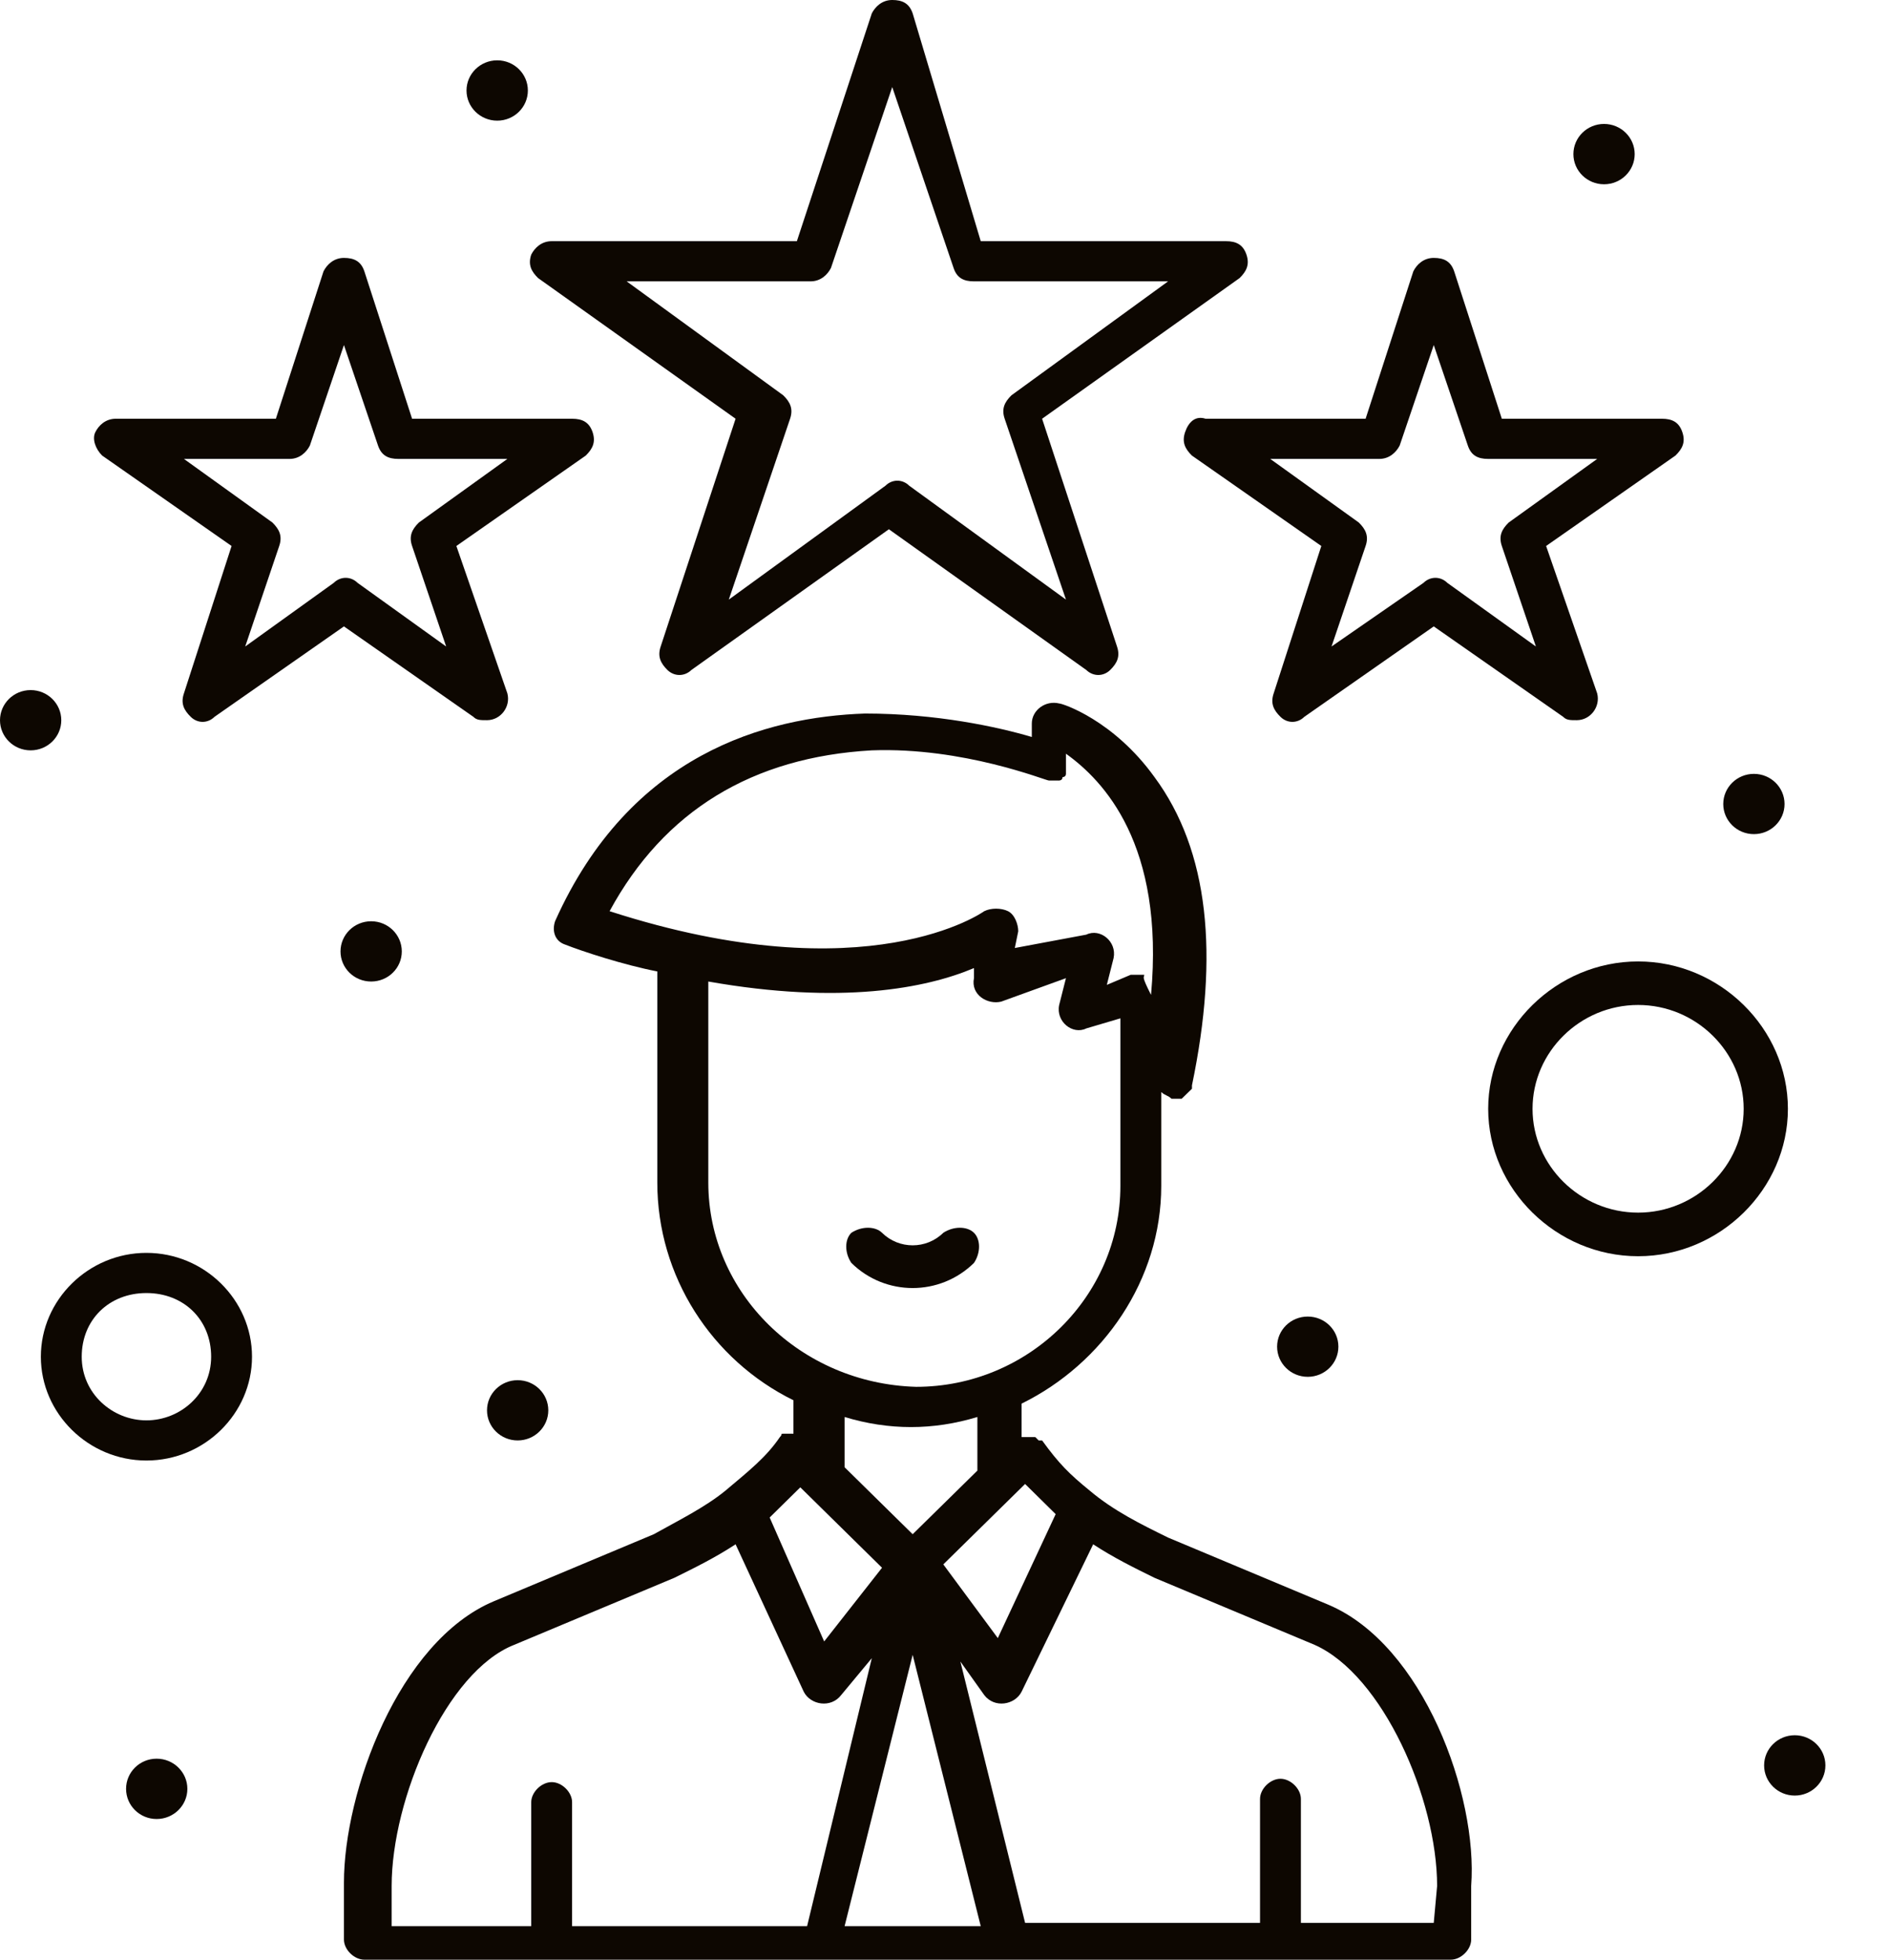
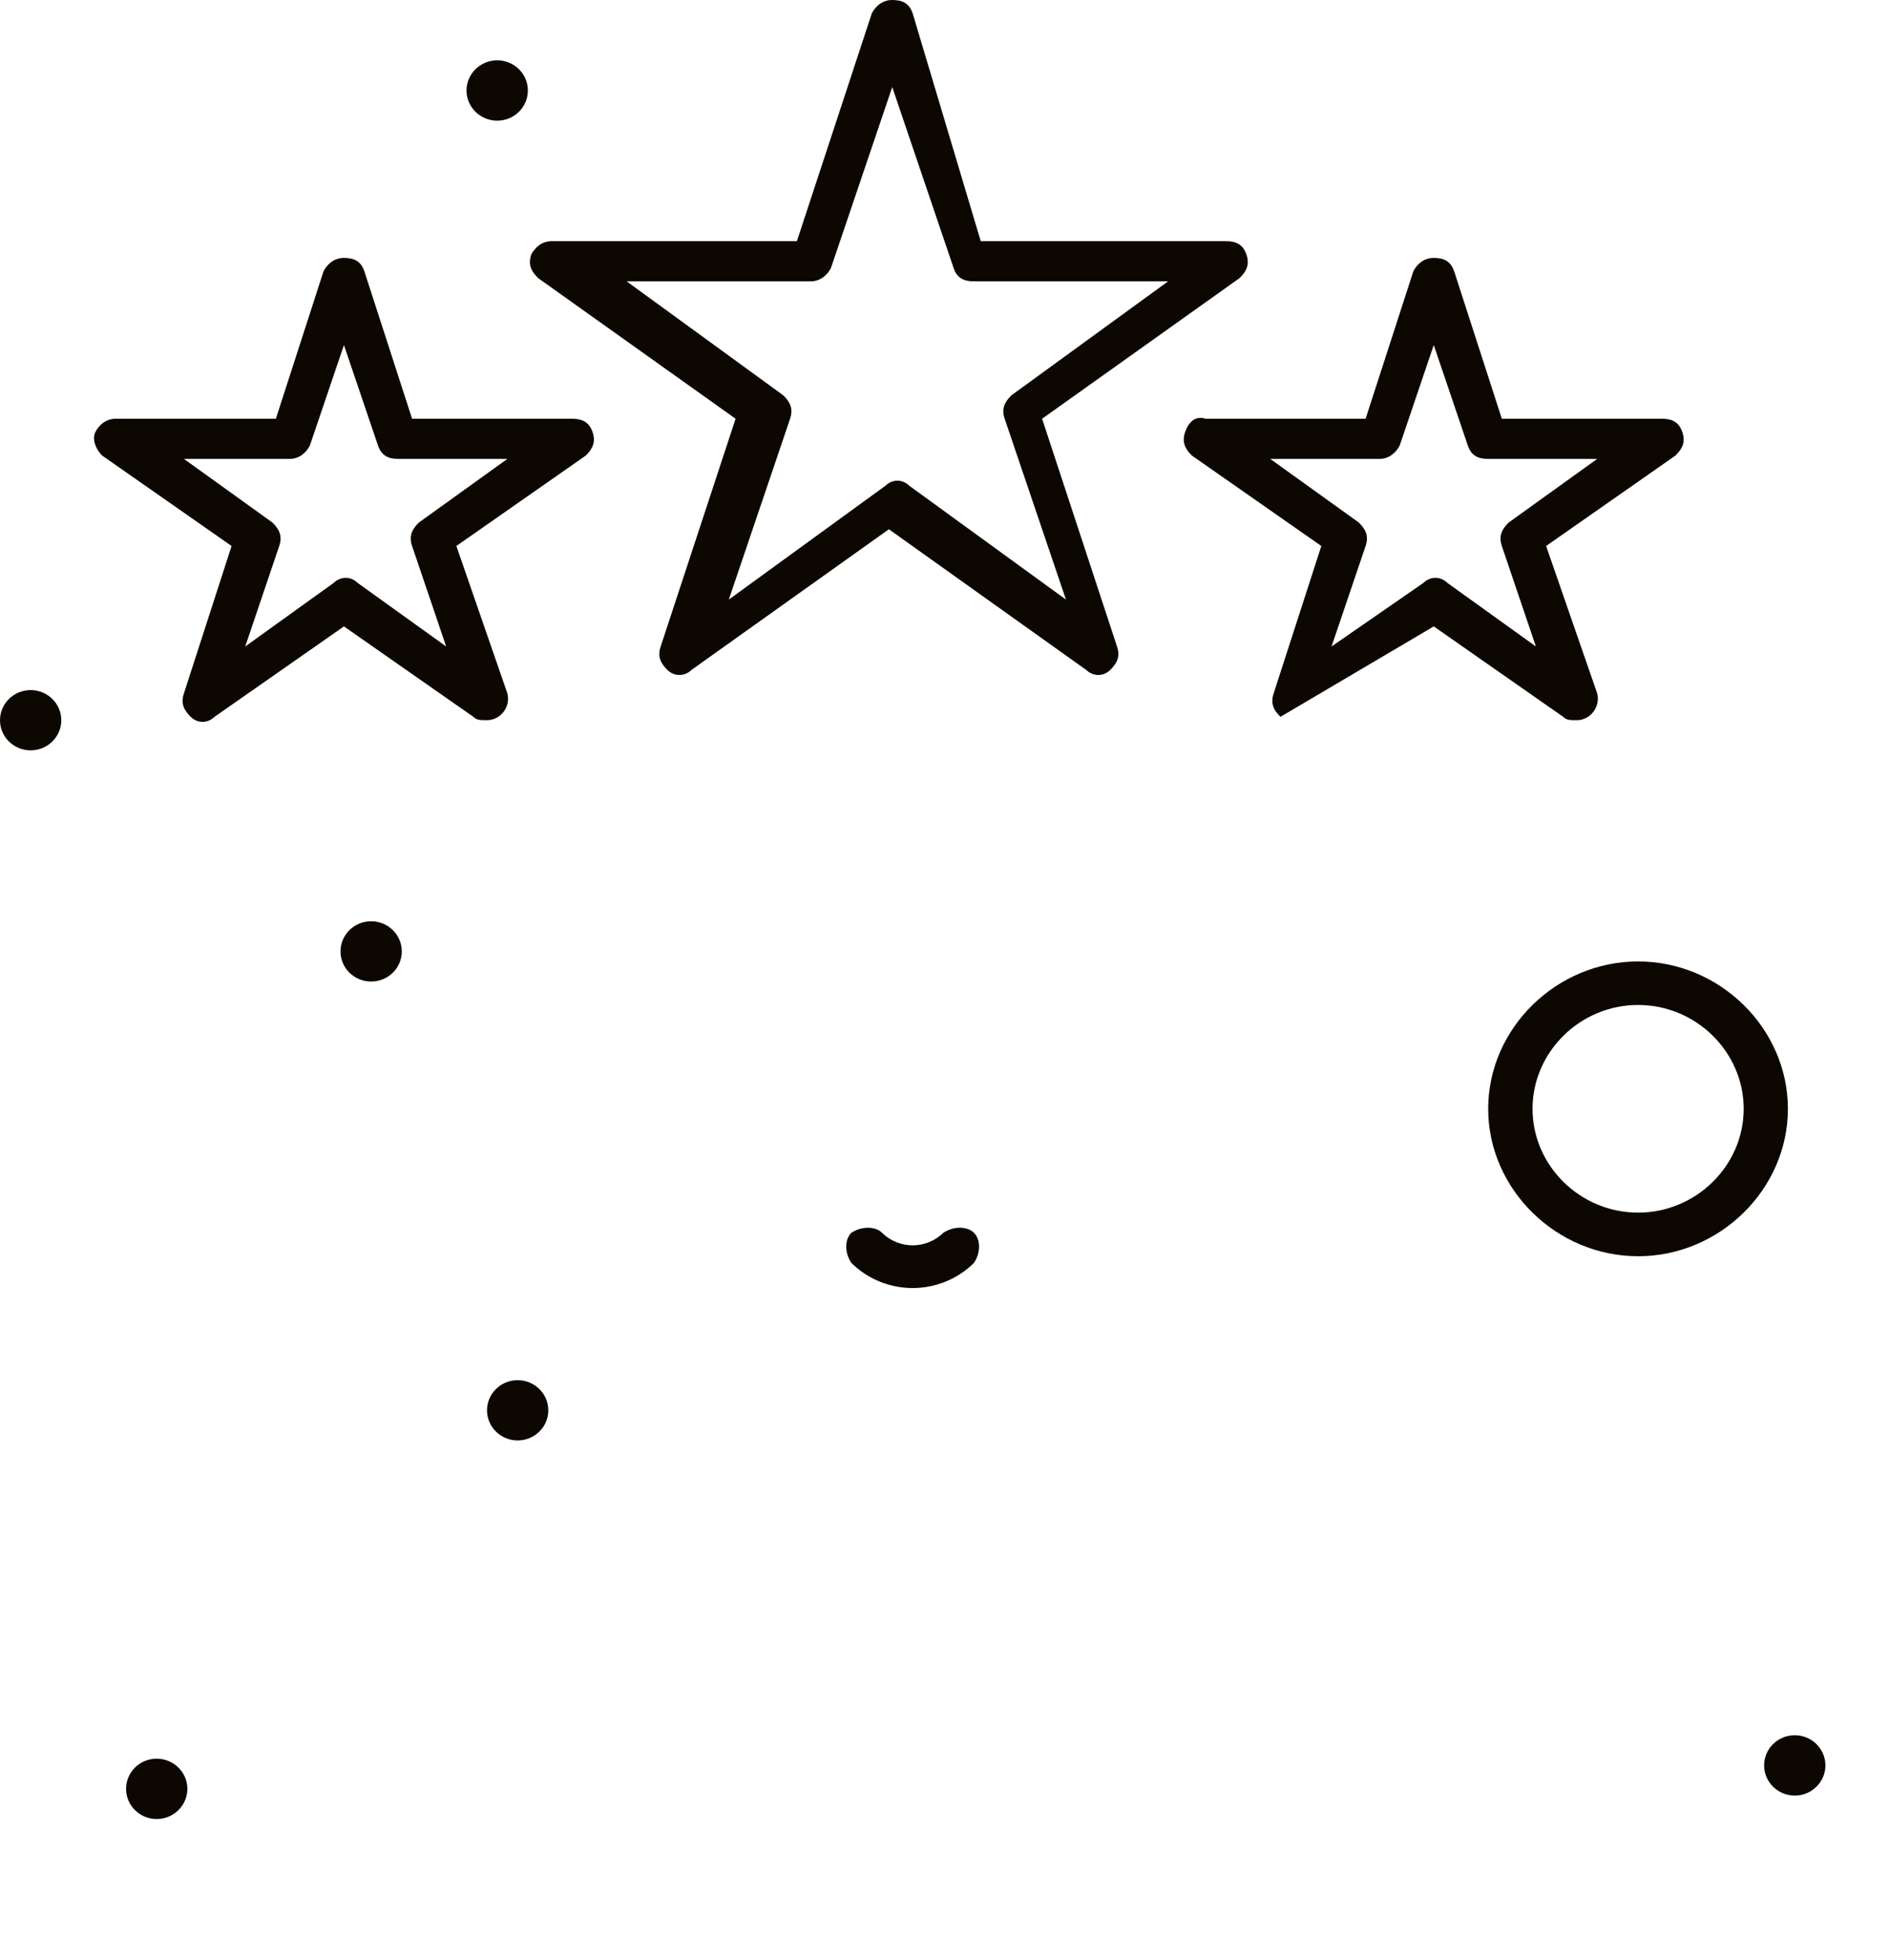
<svg xmlns="http://www.w3.org/2000/svg" width="27" height="28" viewBox="0 0 27 28" fill="none">
  <path d="M13.921 17.614C13.823 17.518 13.629 17.518 13.483 17.614C13.24 17.853 12.85 17.853 12.607 17.614C12.509 17.518 12.315 17.518 12.169 17.614C12.071 17.71 12.071 17.901 12.169 18.045C12.655 18.523 13.434 18.523 13.921 18.045C14.018 17.901 14.018 17.71 13.921 17.614Z" fill="#0D0701" />
-   <path d="M20.493 27.474H18.594V25.703C18.594 25.559 18.448 25.415 18.302 25.415C18.156 25.415 18.01 25.559 18.01 25.703V27.474H14.652L13.727 23.74L14.068 24.219C14.213 24.41 14.505 24.362 14.602 24.171L15.625 22.065C15.917 22.256 16.209 22.4 16.502 22.544L18.789 23.501C19.762 23.932 20.541 25.703 20.541 26.947L20.493 27.474ZM13.045 23.644L14.018 27.521H12.072L13.045 23.644ZM5.598 26.947C5.598 25.703 6.376 23.884 7.35 23.501L9.638 22.544C9.93 22.4 10.222 22.256 10.514 22.065L11.488 24.171C11.585 24.362 11.877 24.41 12.023 24.219L12.461 23.692L11.536 27.521H8.177V25.75C8.177 25.607 8.032 25.463 7.886 25.463C7.739 25.463 7.593 25.607 7.593 25.75V27.521H5.598V26.947ZM13.97 20.246V21.012L13.045 21.921L12.072 20.964V20.246C12.704 20.438 13.337 20.438 13.97 20.246ZM10.124 16.896V14.024C12.023 14.359 13.24 14.12 13.921 13.832V13.976C13.873 14.215 14.116 14.359 14.311 14.311L15.236 13.976L15.139 14.359C15.089 14.598 15.333 14.79 15.527 14.694L16.014 14.55V16.944C16.014 18.523 14.7 19.815 13.094 19.815C11.439 19.767 10.124 18.475 10.124 16.896ZM12.461 10.721C13.775 10.673 14.943 11.152 14.992 11.152C15.041 11.152 15.041 11.152 15.089 11.152C15.089 11.152 15.089 11.152 15.139 11.152C15.139 11.152 15.187 11.152 15.187 11.104C15.187 11.104 15.236 11.104 15.236 11.056V11.008C15.236 10.961 15.236 10.961 15.236 10.913V10.769C15.771 11.152 16.648 12.062 16.452 14.215C16.307 13.928 16.355 13.976 16.355 13.928C16.355 13.928 16.355 13.928 16.307 13.928C16.307 13.928 16.307 13.928 16.258 13.928C16.258 13.928 16.258 13.928 16.209 13.928C16.161 13.928 16.161 13.928 16.161 13.928L15.82 14.072L15.917 13.689C15.966 13.45 15.723 13.258 15.527 13.354L14.505 13.545L14.554 13.306C14.554 13.21 14.505 13.067 14.408 13.019C14.311 12.971 14.164 12.971 14.068 13.019C14.068 13.019 12.412 14.215 8.713 13.019C9.492 11.583 10.757 10.817 12.461 10.721ZM14.652 21.203C14.798 21.347 14.943 21.491 15.089 21.634L14.262 23.405L13.483 22.352L14.652 21.203ZM11.439 21.251L11.488 21.299L12.607 22.4L11.78 23.453L11.001 21.682C11.147 21.538 11.293 21.395 11.439 21.251ZM18.984 22.927L16.696 21.969C16.307 21.778 15.917 21.586 15.577 21.299C15.284 21.06 15.138 20.916 14.895 20.581C14.895 20.581 14.895 20.581 14.846 20.581C14.846 20.581 14.846 20.581 14.798 20.533C14.748 20.533 14.798 20.533 14.748 20.533C14.7 20.533 14.748 20.533 14.7 20.533C14.652 20.533 14.652 20.533 14.652 20.533C14.652 20.533 14.652 20.533 14.602 20.533V20.055C15.771 19.48 16.598 18.284 16.598 16.944V15.603C16.648 15.651 16.696 15.651 16.745 15.699C16.793 15.699 16.793 15.699 16.842 15.699H16.89C16.939 15.651 16.988 15.603 17.037 15.556V15.508C17.426 13.641 17.28 12.157 16.502 11.104C15.917 10.29 15.187 10.051 15.139 10.051C14.943 10.003 14.748 10.147 14.748 10.338V10.53C14.262 10.386 13.386 10.195 12.364 10.195C10.952 10.243 9.005 10.769 7.934 13.162C7.886 13.306 7.934 13.45 8.08 13.497C8.323 13.593 8.907 13.785 9.395 13.88V16.896C9.395 18.236 10.173 19.432 11.341 20.007V20.485C11.341 20.485 11.341 20.485 11.293 20.485C11.293 20.485 11.293 20.485 11.244 20.485C11.244 20.485 11.244 20.485 11.195 20.485C11.147 20.485 11.195 20.485 11.147 20.533C10.952 20.82 10.709 21.012 10.368 21.299C10.076 21.538 9.686 21.73 9.345 21.921L7.058 22.879C5.695 23.453 4.916 25.607 4.916 26.899V27.713C4.916 27.856 5.062 28 5.208 28C5.987 28 19.957 28 20.736 28C20.882 28 21.028 27.856 21.028 27.713V26.947C21.126 25.655 20.346 23.501 18.984 22.927Z" fill="#0D0701" />
  <path d="M11.585 4.02C11.731 4.02 11.828 3.925 11.877 3.829L12.753 1.244L13.63 3.829C13.678 3.973 13.775 4.02 13.921 4.02H16.696L14.457 5.648C14.36 5.744 14.311 5.839 14.36 5.983L15.236 8.567L12.996 6.94C12.899 6.844 12.753 6.844 12.656 6.94L10.417 8.567L11.293 5.983C11.341 5.839 11.293 5.744 11.195 5.648L8.957 4.02H11.585ZM7.691 3.973L10.514 5.983L9.443 9.238C9.395 9.381 9.443 9.477 9.54 9.573C9.638 9.668 9.784 9.668 9.882 9.573L12.705 7.562L15.527 9.573C15.625 9.668 15.771 9.668 15.868 9.573C15.966 9.477 16.014 9.381 15.966 9.238L14.895 5.983L17.718 3.973C17.816 3.877 17.864 3.781 17.816 3.638C17.767 3.494 17.669 3.446 17.523 3.446H14.018L13.045 0.191C12.996 0.048 12.899 -6.96182e-05 12.753 -6.96182e-05C12.607 -6.96182e-05 12.51 0.096 12.461 0.191L11.39 3.446H7.886C7.739 3.446 7.642 3.542 7.593 3.638C7.545 3.781 7.593 3.877 7.691 3.973Z" fill="#0D0701" />
-   <path d="M19.714 6.557C19.86 6.557 19.957 6.461 20.006 6.366L20.493 4.93L20.98 6.366C21.028 6.509 21.125 6.557 21.271 6.557H22.829L21.564 7.466C21.466 7.562 21.418 7.658 21.466 7.801L21.953 9.237L20.687 8.328C20.59 8.232 20.444 8.232 20.346 8.328L19.032 9.237L19.519 7.801C19.568 7.658 19.519 7.562 19.422 7.466L18.156 6.557H19.714ZM16.939 6.174C16.89 6.318 16.939 6.413 17.036 6.509L18.886 7.801L18.205 9.907C18.156 10.051 18.205 10.147 18.302 10.242C18.399 10.338 18.546 10.338 18.643 10.242L20.493 8.95L22.343 10.242C22.391 10.29 22.439 10.29 22.537 10.29C22.732 10.29 22.878 10.099 22.829 9.907L22.099 7.801L23.948 6.509C24.046 6.413 24.095 6.318 24.046 6.174C23.998 6.031 23.9 5.983 23.754 5.983H21.466L20.785 3.877C20.736 3.733 20.639 3.685 20.493 3.685C20.346 3.685 20.249 3.781 20.201 3.877L19.519 5.983H17.232C17.085 5.935 16.988 6.031 16.939 6.174Z" fill="#0D0701" />
+   <path d="M19.714 6.557C19.86 6.557 19.957 6.461 20.006 6.366L20.493 4.93L20.98 6.366C21.028 6.509 21.125 6.557 21.271 6.557H22.829L21.564 7.466C21.466 7.562 21.418 7.658 21.466 7.801L21.953 9.237L20.687 8.328C20.59 8.232 20.444 8.232 20.346 8.328L19.032 9.237L19.519 7.801C19.568 7.658 19.519 7.562 19.422 7.466L18.156 6.557H19.714ZM16.939 6.174C16.89 6.318 16.939 6.413 17.036 6.509L18.886 7.801L18.205 9.907C18.156 10.051 18.205 10.147 18.302 10.242L20.493 8.95L22.343 10.242C22.391 10.29 22.439 10.29 22.537 10.29C22.732 10.29 22.878 10.099 22.829 9.907L22.099 7.801L23.948 6.509C24.046 6.413 24.095 6.318 24.046 6.174C23.998 6.031 23.9 5.983 23.754 5.983H21.466L20.785 3.877C20.736 3.733 20.639 3.685 20.493 3.685C20.346 3.685 20.249 3.781 20.201 3.877L19.519 5.983H17.232C17.085 5.935 16.988 6.031 16.939 6.174Z" fill="#0D0701" />
  <path d="M4.138 6.557C4.283 6.557 4.381 6.461 4.429 6.366L4.916 4.93L5.403 6.366C5.452 6.509 5.549 6.557 5.695 6.557H7.252L5.987 7.466C5.89 7.562 5.841 7.658 5.89 7.801L6.377 9.237L5.111 8.328C5.014 8.232 4.868 8.232 4.77 8.328L3.505 9.237L3.991 7.801C4.04 7.658 3.991 7.562 3.894 7.466L2.629 6.557H4.138ZM1.46 6.509L3.31 7.801L2.629 9.907C2.58 10.051 2.629 10.147 2.726 10.242C2.823 10.338 2.969 10.338 3.066 10.242L4.916 8.95L6.766 10.242C6.814 10.29 6.863 10.29 6.961 10.29C7.155 10.29 7.302 10.099 7.252 9.907L6.523 7.801L8.373 6.509C8.47 6.413 8.518 6.318 8.47 6.174C8.421 6.031 8.323 5.983 8.177 5.983H5.89L5.208 3.877C5.16 3.733 5.062 3.685 4.916 3.685C4.77 3.685 4.673 3.781 4.624 3.877L3.943 5.983H1.655C1.509 5.983 1.411 6.078 1.363 6.174C1.314 6.27 1.363 6.413 1.46 6.509Z" fill="#0D0701" />
  <path d="M23.414 17.326C22.586 17.326 21.905 16.656 21.905 15.843C21.905 15.029 22.586 14.359 23.414 14.359C24.241 14.359 24.923 15.029 24.923 15.843C24.923 16.656 24.241 17.326 23.414 17.326ZM23.414 13.737C22.246 13.737 21.271 14.694 21.271 15.843C21.271 16.991 22.246 17.949 23.414 17.949C24.582 17.949 25.555 16.991 25.555 15.843C25.555 14.694 24.582 13.737 23.414 13.737Z" fill="#0D0701" />
-   <path d="M2.093 20.294C1.607 20.294 1.168 19.911 1.168 19.385C1.168 18.858 1.558 18.475 2.093 18.475C2.629 18.475 3.018 18.858 3.018 19.385C3.018 19.911 2.58 20.294 2.093 20.294ZM2.093 17.901C1.266 17.901 0.584 18.571 0.584 19.385C0.584 20.198 1.266 20.868 2.093 20.868C2.921 20.868 3.602 20.198 3.602 19.385C3.602 18.571 2.921 17.901 2.093 17.901Z" fill="#0D0701" />
  <path d="M25.653 24.793C25.895 24.793 26.091 24.986 26.091 25.224C26.091 25.462 25.895 25.655 25.653 25.655C25.411 25.655 25.215 25.462 25.215 25.224C25.215 24.986 25.411 24.793 25.653 24.793Z" fill="#0D0701" />
-   <path d="M18.692 18.811C18.934 18.811 19.13 19.003 19.13 19.241C19.13 19.479 18.934 19.672 18.692 19.672C18.45 19.672 18.254 19.479 18.254 19.241C18.254 19.003 18.45 18.811 18.692 18.811Z" fill="#0D0701" />
-   <path d="M25.069 11.057C25.311 11.057 25.507 11.25 25.507 11.488C25.507 11.725 25.311 11.918 25.069 11.918C24.827 11.918 24.631 11.725 24.631 11.488C24.631 11.25 24.827 11.057 25.069 11.057Z" fill="#0D0701" />
-   <path d="M22.927 1.771C23.169 1.771 23.365 1.964 23.365 2.202C23.365 2.44 23.169 2.633 22.927 2.633C22.685 2.633 22.489 2.44 22.489 2.202C22.489 1.964 22.685 1.771 22.927 1.771Z" fill="#0D0701" />
  <path d="M7.107 0.862C7.349 0.862 7.545 1.055 7.545 1.293C7.545 1.531 7.349 1.724 7.107 1.724C6.865 1.724 6.668 1.531 6.668 1.293C6.668 1.055 6.865 0.862 7.107 0.862Z" fill="#0D0701" />
  <path d="M0.438 9.86C0.68 9.86 0.876 10.053 0.876 10.291C0.876 10.528 0.68 10.721 0.438 10.721C0.196 10.721 0 10.528 0 10.291C0 10.053 0.196 9.86 0.438 9.86Z" fill="#0D0701" />
  <path d="M5.305 13.163C5.547 13.163 5.743 13.356 5.743 13.594C5.743 13.832 5.547 14.024 5.305 14.024C5.063 14.024 4.867 13.832 4.867 13.594C4.867 13.356 5.063 13.163 5.305 13.163Z" fill="#0D0701" />
  <path d="M7.399 19.72C7.641 19.72 7.837 19.913 7.837 20.151C7.837 20.388 7.641 20.581 7.399 20.581C7.157 20.581 6.961 20.388 6.961 20.151C6.961 19.913 7.157 19.72 7.399 19.72Z" fill="#0D0701" />
  <path d="M2.239 25.128C2.481 25.128 2.678 25.321 2.678 25.559C2.678 25.797 2.481 25.99 2.239 25.99C1.997 25.99 1.802 25.797 1.802 25.559C1.802 25.321 1.997 25.128 2.239 25.128Z" fill="#0D0701" />
</svg>